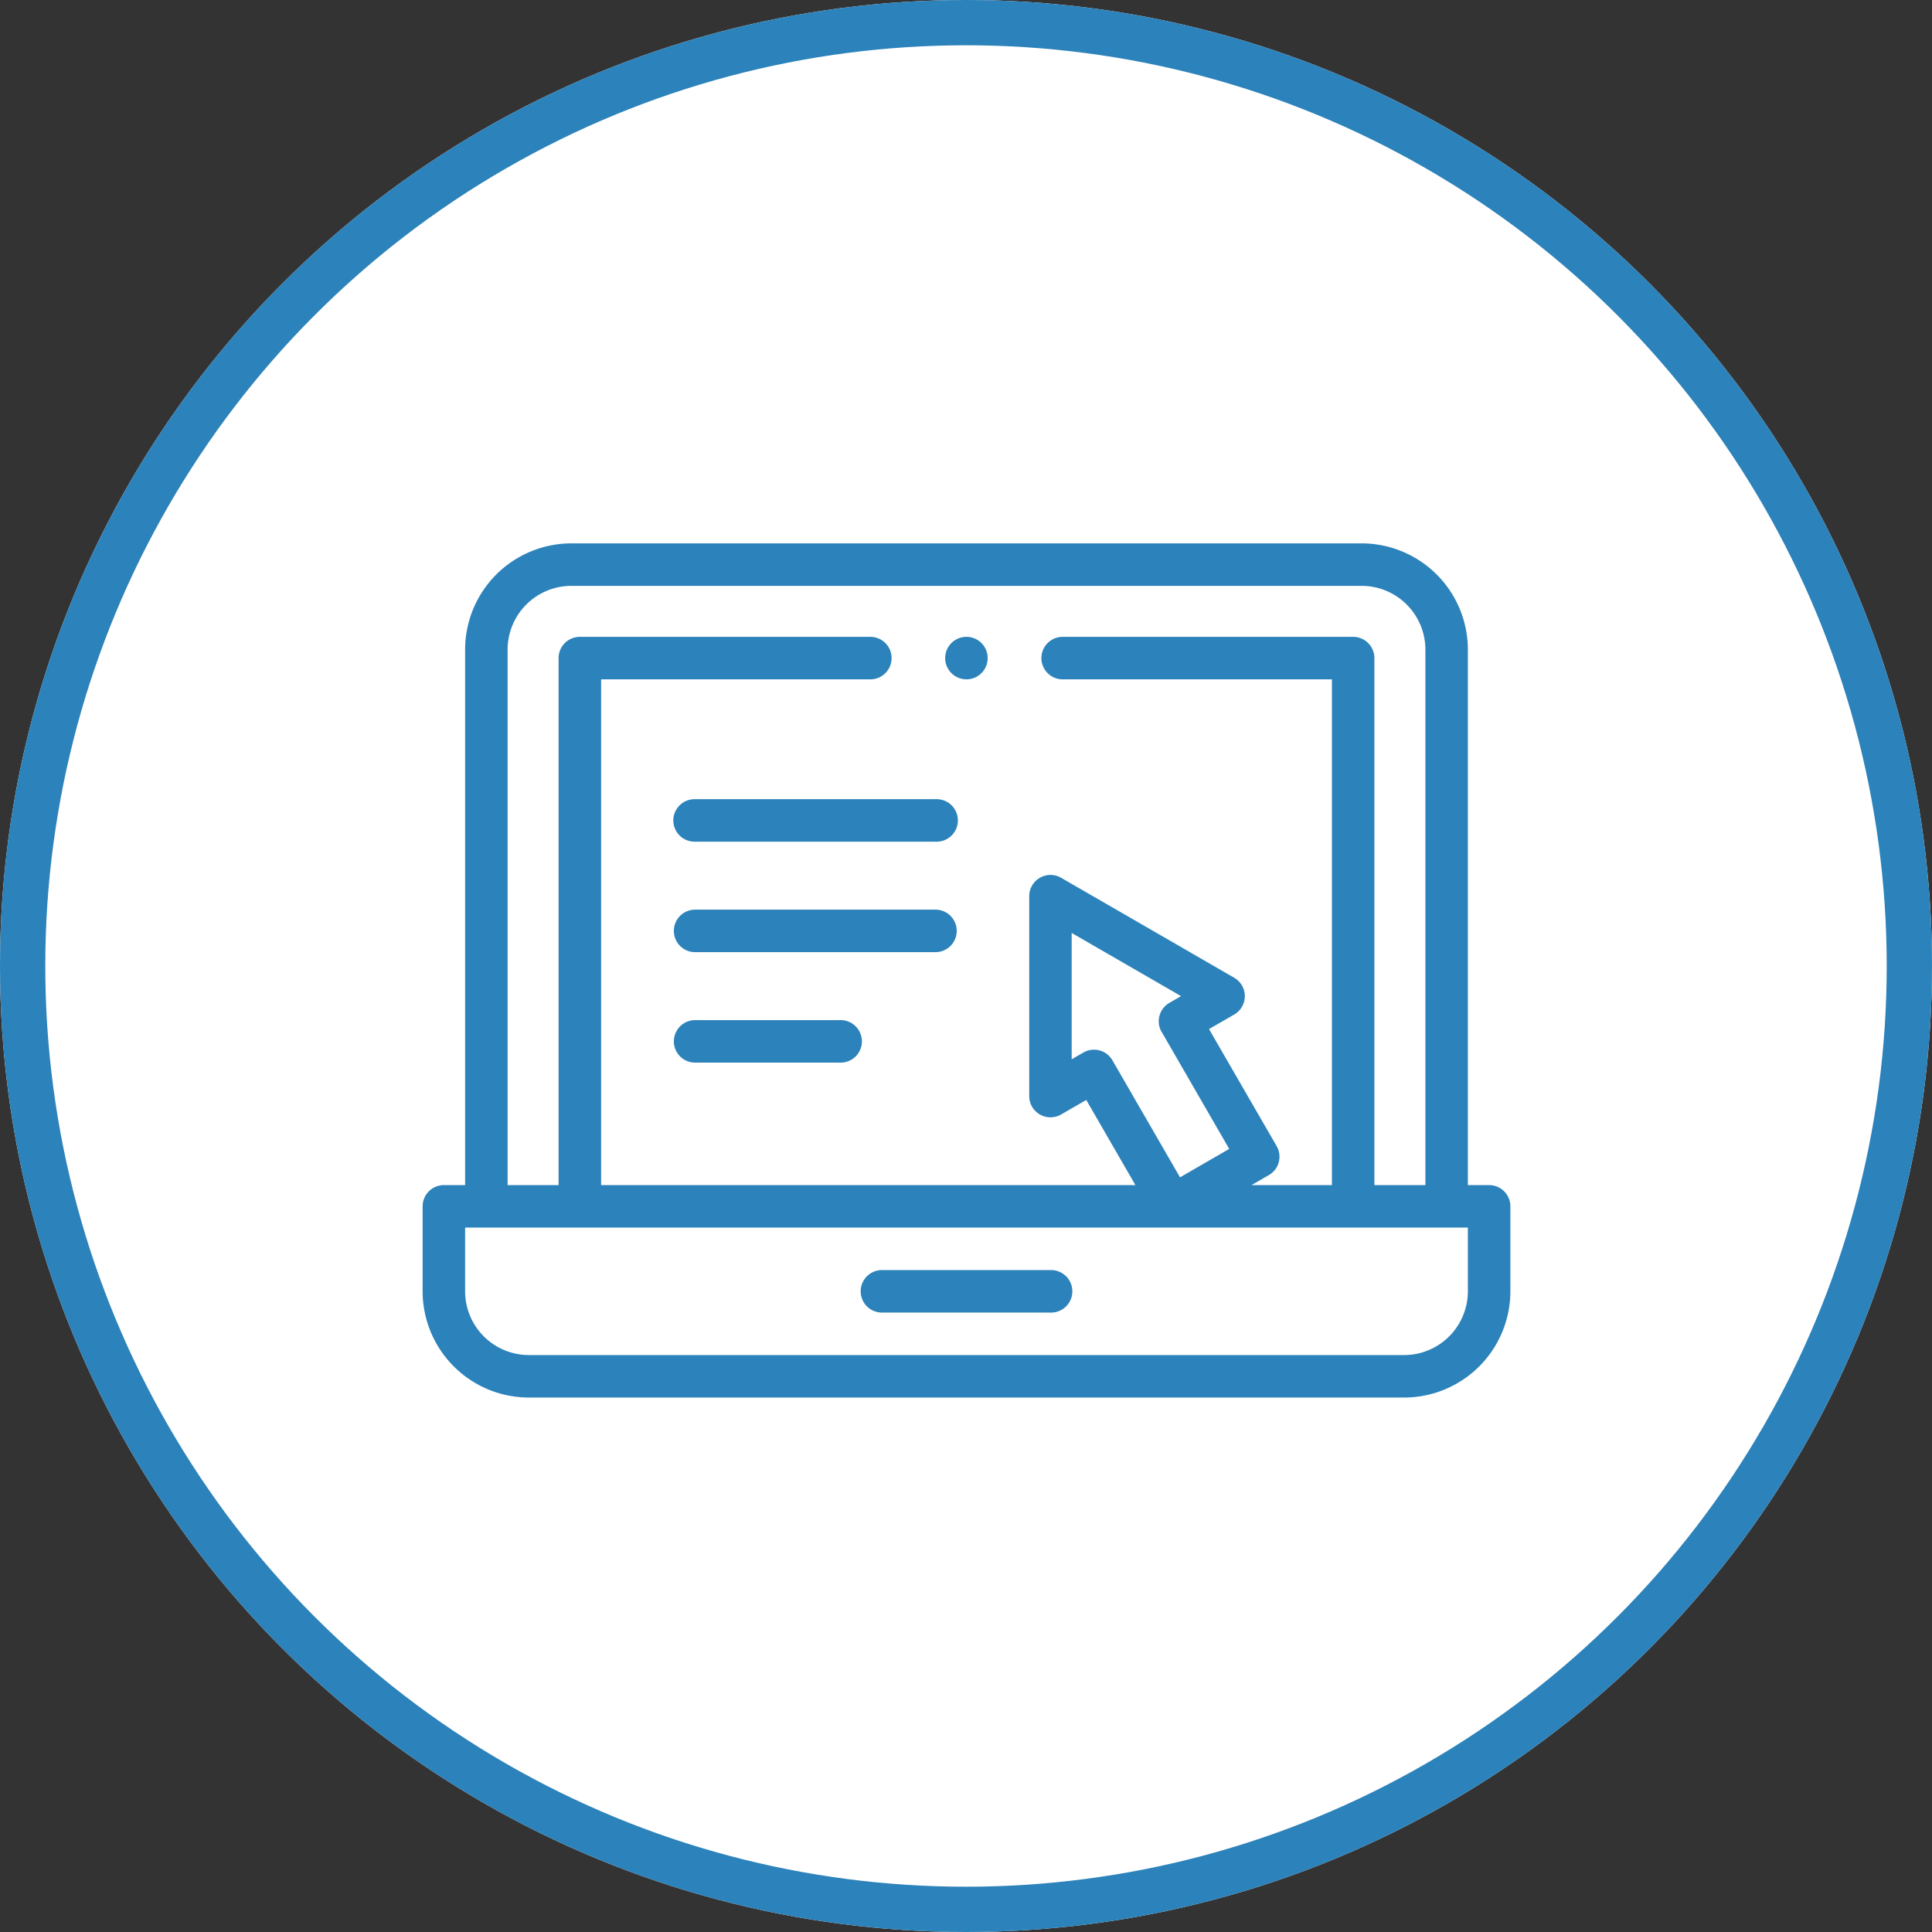
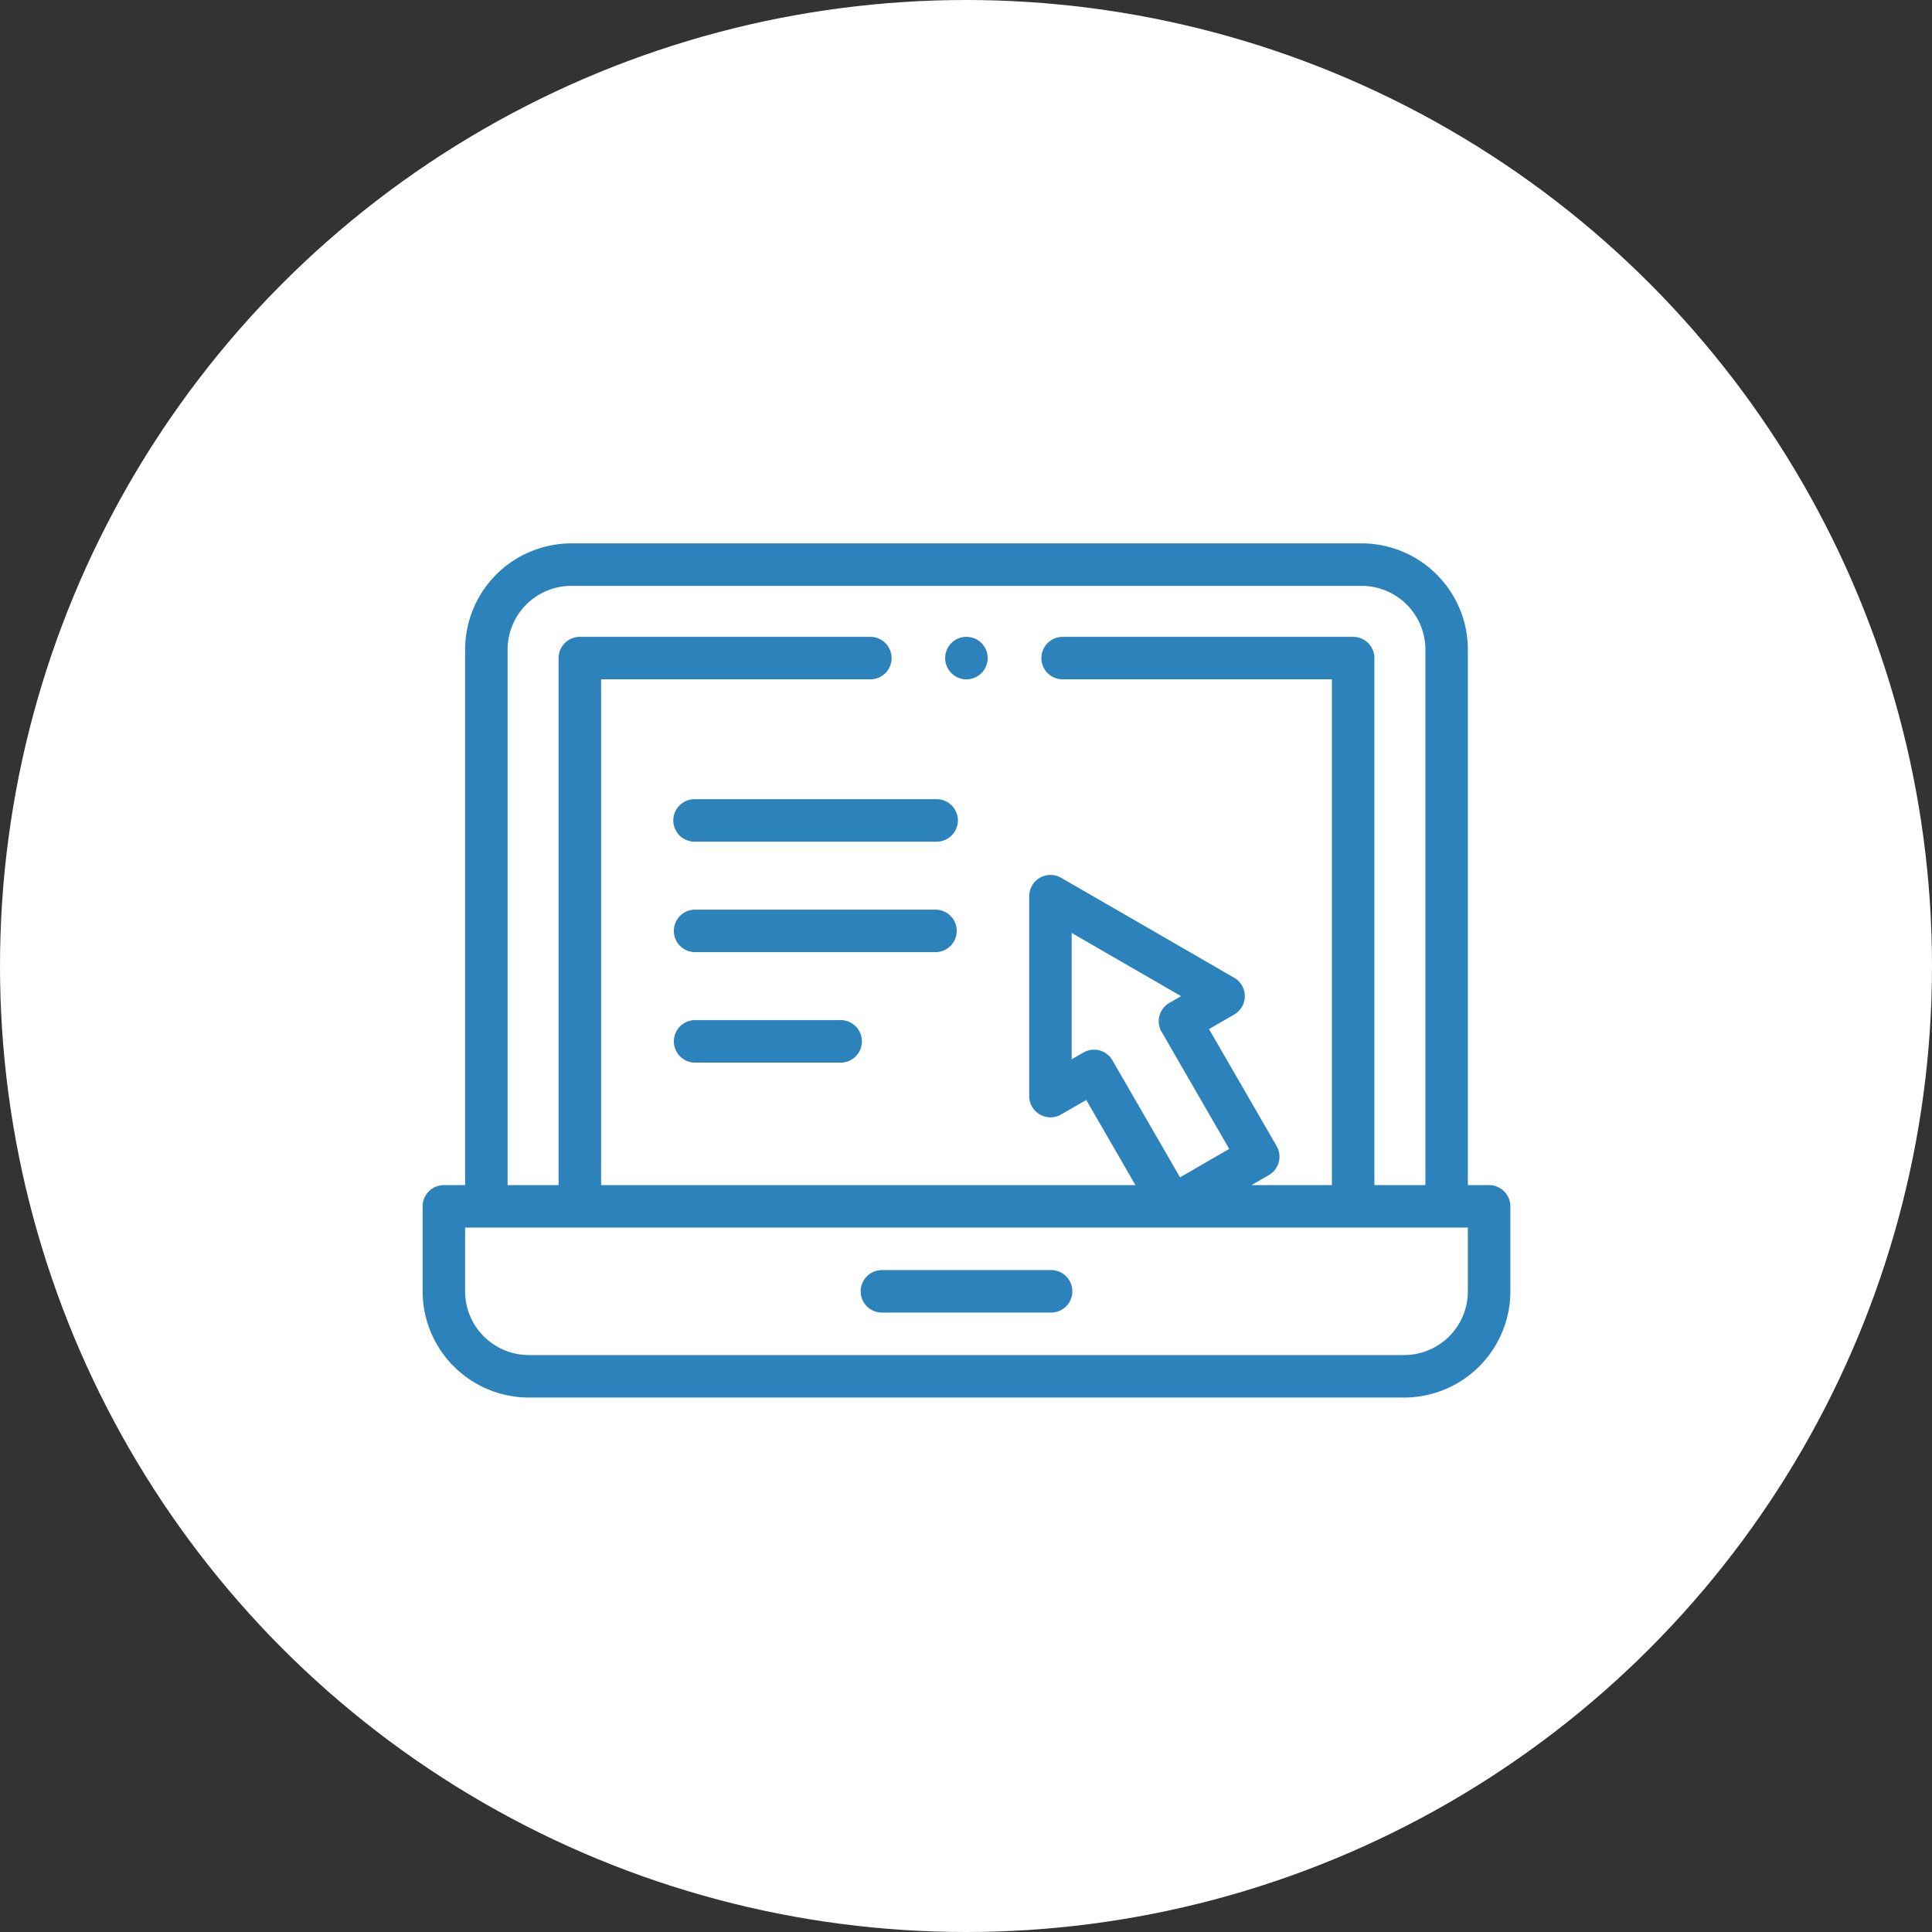
<svg xmlns="http://www.w3.org/2000/svg" width="128" height="128" viewBox="0 0 128 128">
  <rect x="0" y="0" width="128" height="128" fill="#333333" stroke="none" />
  <g id="Gruppe_2584" data-name="Gruppe 2584" transform="translate(-245 -1420)">
    <g id="Gruppe_2576" data-name="Gruppe 2576" transform="translate(3 97)">
      <g id="Ellipse_209" data-name="Ellipse 209" transform="translate(242 1323)" fill="#fff" stroke="#2c82ba" stroke-width="3">
        <circle cx="64" cy="64" r="64" stroke="none" />
-         <circle cx="64" cy="64" r="62.5" fill="none" />
      </g>
    </g>
    <g id="XMLID_864_" transform="translate(273 1401.031)">
      <g id="XMLID_527_" transform="translate(0 54.969)">
        <path id="XMLID_542_" d="M70.657,97.485H69.25V62.007a7.046,7.046,0,0,0-7.038-7.038H9.853a7.046,7.046,0,0,0-7.038,7.038V97.485H1.408A1.408,1.408,0,0,0,0,98.892v5.63a7.046,7.046,0,0,0,7.038,7.038h57.99a7.046,7.046,0,0,0,7.038-7.038v-5.63A1.408,1.408,0,0,0,70.657,97.485ZM5.63,62.007a4.227,4.227,0,0,1,4.223-4.223h52.36a4.227,4.227,0,0,1,4.223,4.223V97.485H63.057V62.57a1.408,1.408,0,0,0-1.408-1.408H42.366a1.408,1.408,0,0,0,0,2.815H60.242V97.485H54.917l1.148-.663A1.408,1.408,0,0,0,56.58,94.9L52.1,87.148l1.668-.963a1.407,1.407,0,0,0,0-2.438L42.3,77.124a1.408,1.408,0,0,0-2.111,1.219V91.588A1.408,1.408,0,0,0,42.3,92.807l1.668-.963,3.257,5.641h-35.4V63.977H29.7a1.408,1.408,0,0,0,0-2.815H10.416A1.408,1.408,0,0,0,9.008,62.57V97.485H5.63ZM48.963,87.336l4.476,7.752L50.18,96.97,45.7,89.217a1.407,1.407,0,0,0-1.923-.515l-.776.448V80.78l7.248,4.185-.776.448a1.408,1.408,0,0,0-.515,1.923ZM69.25,104.522a4.227,4.227,0,0,1-4.223,4.223H7.038a4.227,4.227,0,0,1-4.223-4.223V100.3H69.25Z" transform="translate(0 -54.969)" fill="#2c82ba" />
        <path id="XMLID_1188_" d="M219,397.031H207.868a1.408,1.408,0,1,0,0,2.815H219a1.408,1.408,0,1,0,0-2.815Z" transform="translate(-177.4 -348.885)" fill="#2c82ba" />
        <path id="XMLID_1189_" d="M118,176.783a1.408,1.408,0,0,0,1.408,1.408h16a1.408,1.408,0,1,0,0-2.815h-16A1.408,1.408,0,0,0,118,176.783Z" transform="translate(-101.391 -158.428)" fill="#2c82ba" />
        <path id="XMLID_1191_" d="M135.406,227.375h-16a1.408,1.408,0,0,0,0,2.815h16a1.408,1.408,0,0,0,0-2.815Z" transform="translate(-101.391 -203.108)" fill="#2c82ba" />
        <path id="XMLID_1192_" d="M129.049,279.375h-9.642a1.408,1.408,0,0,0,0,2.815h9.642a1.408,1.408,0,1,0,0-2.815Z" transform="translate(-101.391 -247.789)" fill="#2c82ba" />
        <path id="XMLID_1193_" d="M247.408,101.785a1.408,1.408,0,1,0-1-.412A1.418,1.418,0,0,0,247.408,101.785Z" transform="translate(-211.375 -92.777)" fill="#2c82ba" />
      </g>
    </g>
  </g>
</svg>